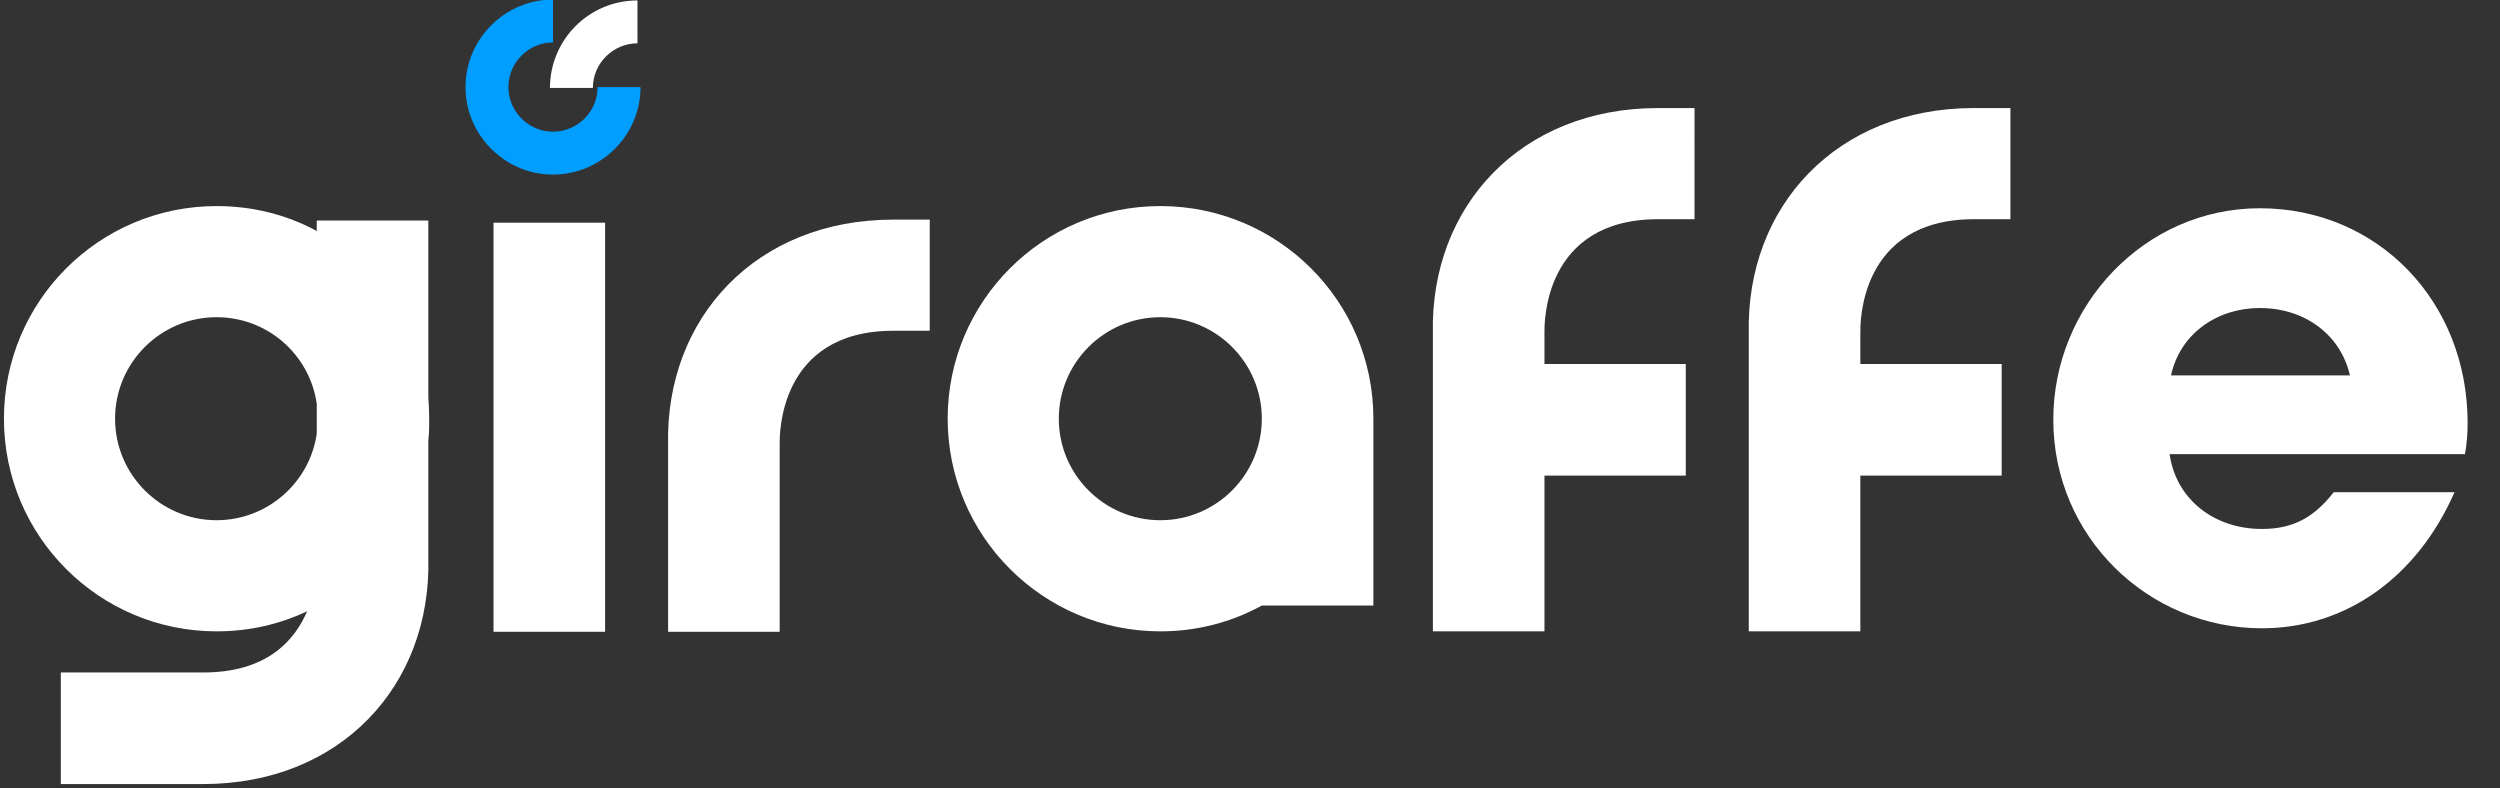
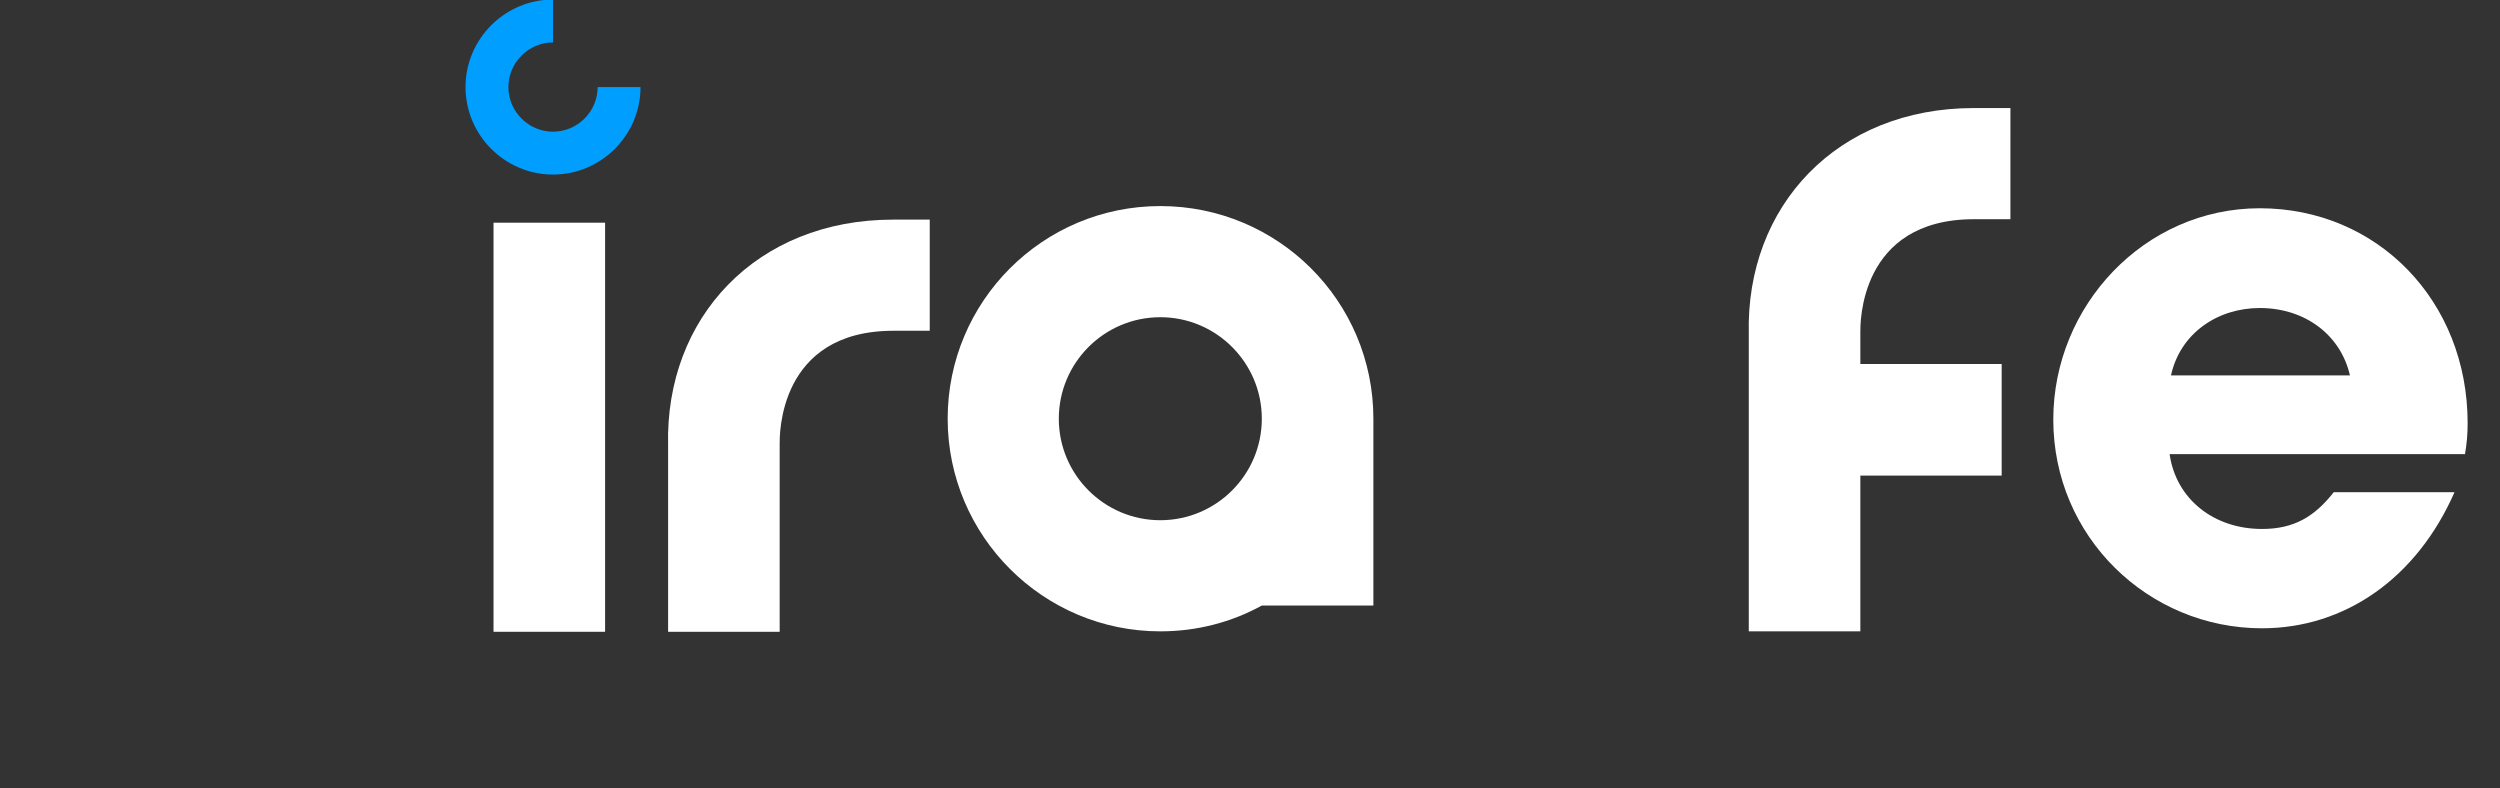
<svg xmlns="http://www.w3.org/2000/svg" version="1.1" id="Layer_1" x="0px" y="0px" viewBox="0 0 571.4 180.2" style="enable-background:new 0 0 571.4 180.2;" xml:space="preserve">
  <rect x="0" y="0" width="571.4" height="180.2" fill="#333333" stroke="none" />
  <style type="text/css">
	.st0{fill:#FFFFFF;}
	.st1{fill:#009EFF;}
</style>
  <g>
    <g>
-       <path class="st0" d="M72.4,99.1c-1.6,11.2-11.3,19.8-22.9,19.8c-12.8,0-23.2-10.4-23.2-23.2c0-12.8,10.4-23.2,23.2-23.2    c11.7,0,21.3,8.6,22.9,19.8V99.1z M97.9,100.6c0.2-1.6,0.2-3.2,0.2-4.9c0-1.6-0.1-3.3-0.2-4.9V50.4H72.4v2.4    c-6.8-3.7-14.6-5.7-22.9-5.7c-26.9,0-48.6,21.8-48.6,48.6c0,26.9,21.8,48.6,48.6,48.6c7.4,0,14.4-1.6,20.7-4.6    c-2.9,6.8-9.3,14-23.7,14H13.9v25.5h32.6c31.2,0,52.1-22.4,51.4-51.6V100.6z" />
-     </g>
+       </g>
    <rect x="112.8" y="50.9" class="st0" width="25.5" height="93.5" />
    <path class="st0" d="M212.6,75.6h-8.4c-26.4,0-26,24.1-26,25.8l0,43h-25.5v-42.6c-0.7-29.2,20.2-51.6,51.4-51.6h8.4V75.6z" />
    <path class="st0" d="M265.2,118.9c-12.8,0-23.2-10.4-23.2-23.2c0-12.8,10.4-23.2,23.2-23.2c12.8,0,23.2,10.4,23.2,23.2   C288.4,108.5,278,118.9,265.2,118.9 M265.2,47.1c-26.9,0-48.6,21.8-48.6,48.6s21.8,48.6,48.6,48.6c8.4,0,16.3-2.1,23.2-5.9h25.5   V95.7C313.9,68.8,292.1,47.1,265.2,47.1" />
-     <path class="st0" d="M387.4,50.1h-8.4c-26.4,0-26,24.1-26,25.8v7.3h32.3v25.5h-32.3l0,35.6h-25.5l0-68   c-0.7-29.2,20.2-51.6,51.4-51.6h8.4V50.1z" />
    <path class="st0" d="M459.6,50.1h-8.4c-26.4,0-26,24.1-26,25.8v7.3h32.3v25.5h-32.3l0,35.6h-25.5l0-68   c-0.7-29.2,20.2-51.6,51.4-51.6h8.4V50.1z" />
    <path class="st1" d="M126.4,30.1c-5.6,0-10.2-4.6-10.2-10.2c0-5.6,4.6-10.2,10.2-10.2v-9.8c-11,0-20,9-20,20c0,11,9,20,20,20   s20-9,20-20h-9.8C136.6,25.5,132,30.1,126.4,30.1" />
-     <path class="st0" d="M125.7,20.1h9.8c0-5.6,4.6-10.2,10.2-10.2V0.1C134.6,0.1,125.7,9.1,125.7,20.1" />
    <path class="st0" d="M495.9,103.9c1.5,10.2,10.1,17,21.1,17c7.3,0,12-2.8,16.4-8.4h27.6c-8.6,19.6-25,31.1-44,31.1   c-26,0-47.7-20.9-47.7-47.7c0-26,20.8-48.3,47.2-48.3c26.9,0,47.5,21.2,47.5,49.1c0,2.6-0.2,4.7-0.6,7.1H495.9z M537.1,85.8   c-2.1-9.2-10.2-15.4-20.6-15.4c-9.7,0-18.2,5.8-20.3,15.4H537.1z" />
  </g>
</svg>